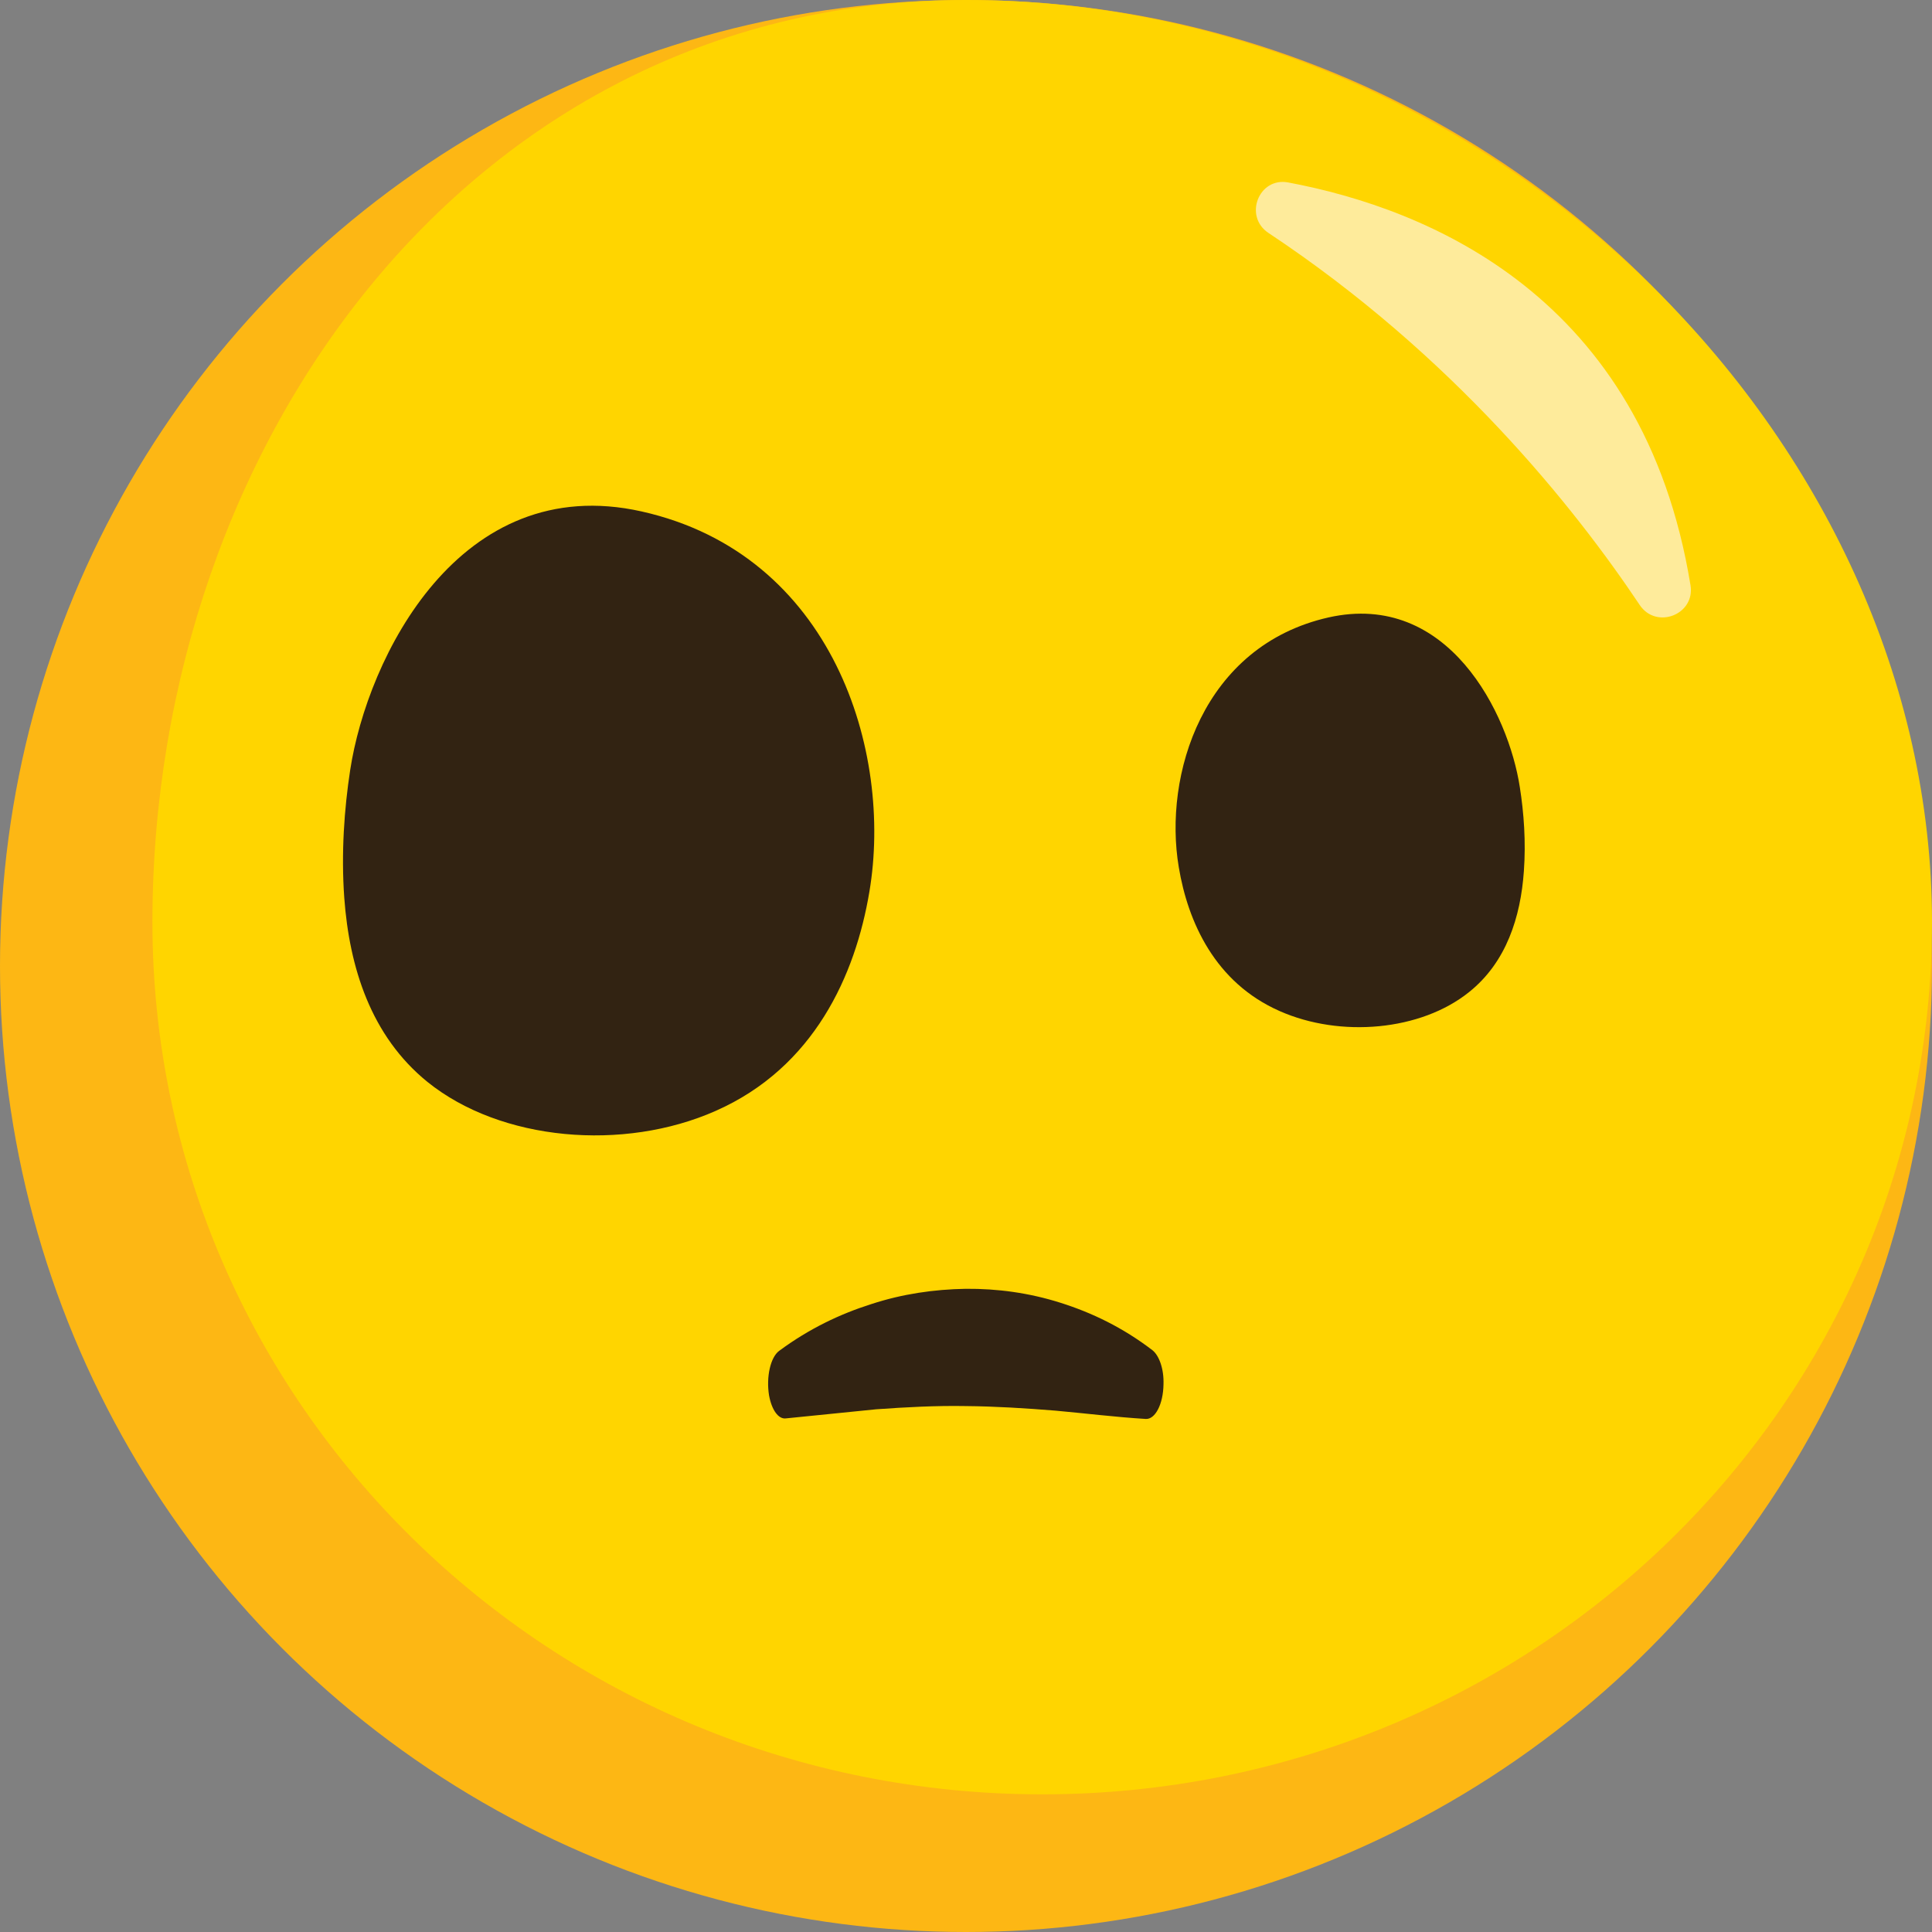
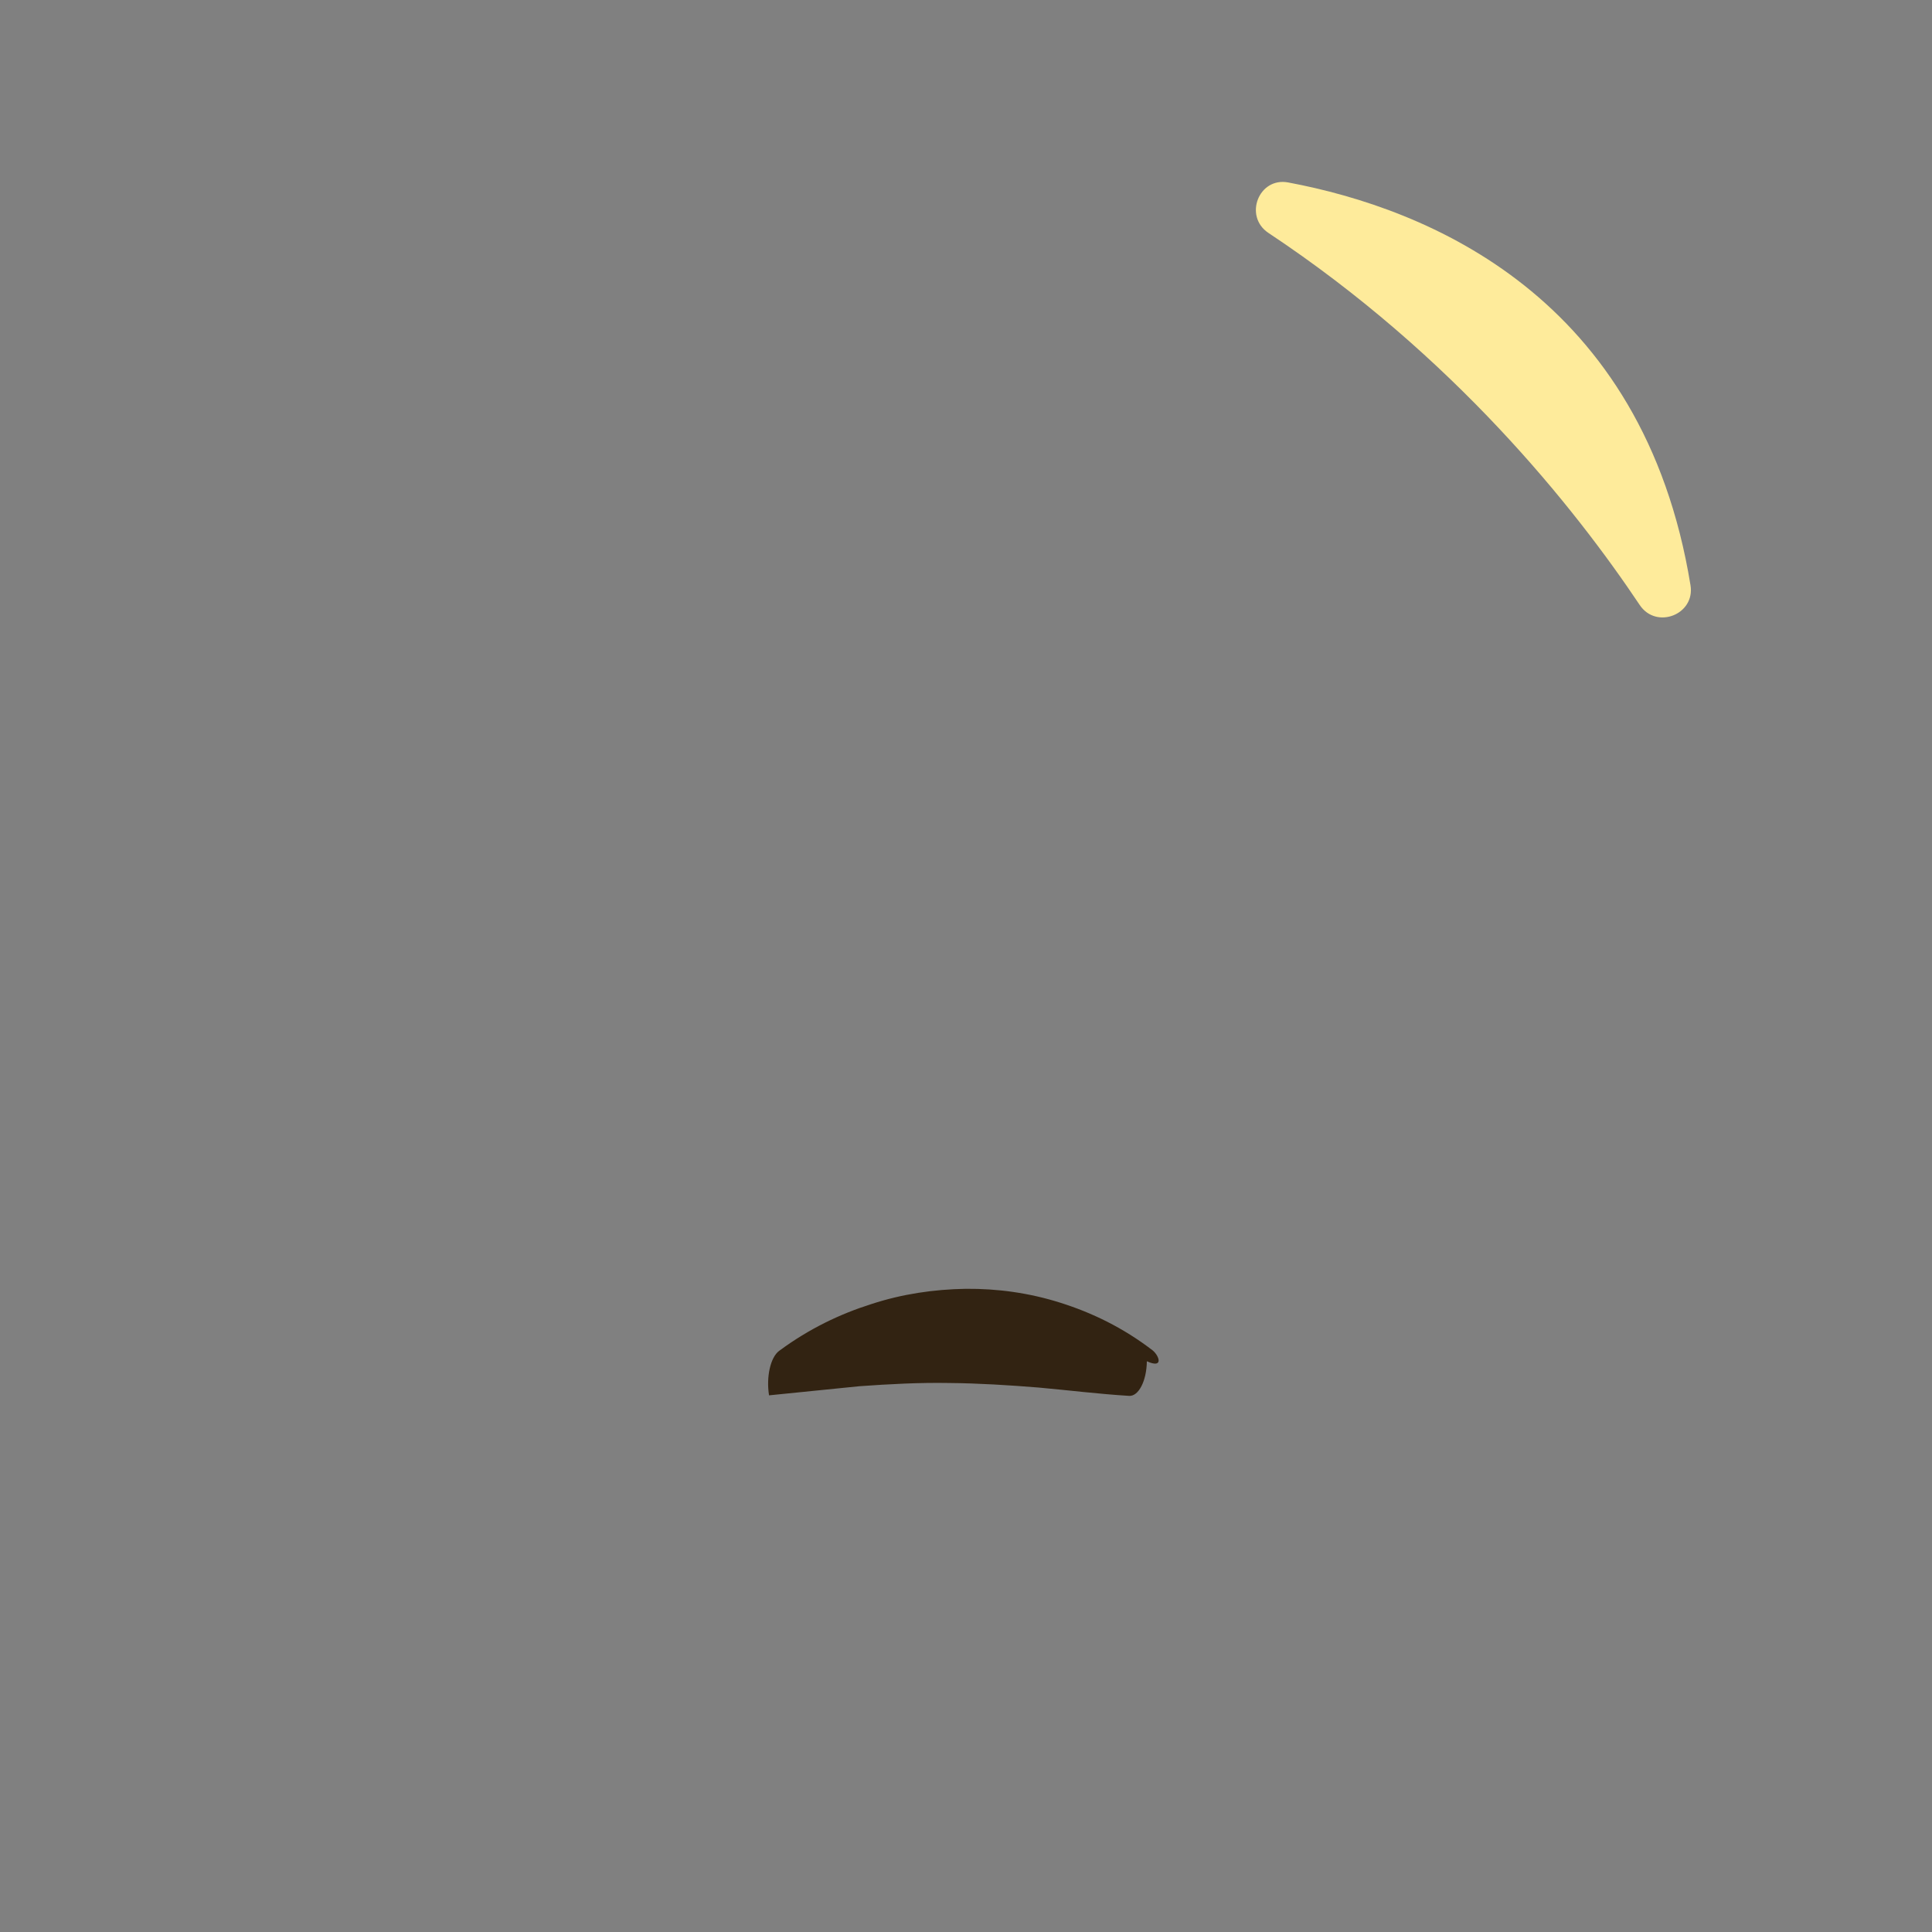
<svg xmlns="http://www.w3.org/2000/svg" version="1.1" id="Layer_1" x="0px" y="0px" viewBox="0 0 72 72" style="enable-background:new 0 0 72 72;" xml:space="preserve">
  <rect x="0" y="0" width="72" height="72" fill="#808080" stroke="none" />
  <style type="text/css">
	.st0{fill:#FDB714;}
	.st1{fill:#FFD500;}
	.st2{fill:#FEEB9B;}
	.st3{fill:#322312;}
</style>
-   <circle class="st0" cx="36" cy="36" r="36" />
-   <path class="st1" d="M72,34.36c0,17.96-14.85,32.51-33.16,32.51S5.68,52.32,5.68,34.36S17.69,0,36,0C55.59,0,72,16.41,72,34.36z" />
  <path class="st2" d="M48.01,6.8C53.23,7.78,61.25,11.05,63,21.81c0.18,1.09-1.27,1.66-1.89,0.74c-2.44-3.65-6.95-9.3-13.84-13.87  C46.34,8.06,46.91,6.59,48.01,6.8z" />
-   <path class="st3" d="M12.83,33.46c0.19,2.59,0.99,5.15,3.1,6.86c2.74,2.21,7.31,2.6,10.74,1.08c3.67-1.62,5.21-5.06,5.73-8.17  c0.88-5.22-1.35-12.57-8.49-14.17c-6.79-1.52-10.22,5.45-10.86,9.64C12.83,30.14,12.71,31.79,12.83,33.46z" />
-   <path class="st3" d="M56.79,32.47c-0.12,1.7-0.65,3.39-2.04,4.5c-1.8,1.45-4.8,1.71-7.06,0.71c-2.41-1.06-3.42-3.32-3.76-5.36  c-0.58-3.43,0.89-8.25,5.58-9.31c4.46-1,6.71,3.58,7.13,6.33C56.79,30.29,56.87,31.37,56.79,32.47z" />
-   <path class="st3" d="M42.95,50.32c-1.11-0.85-2.26-1.4-3.43-1.77c-1.17-0.37-2.35-0.53-3.53-0.52c-1.18,0.02-2.36,0.19-3.52,0.57  c-1.17,0.37-2.32,0.92-3.43,1.74c-0.33,0.24-0.49,0.98-0.38,1.66c0.1,0.55,0.35,0.89,0.62,0.86l3.37-0.34  c1.12-0.08,2.23-0.14,3.34-0.12c1.11,0.01,2.22,0.08,3.34,0.17c1.11,0.1,2.23,0.24,3.37,0.31h0c0.35,0.02,0.65-0.55,0.66-1.29  C43.38,51.02,43.2,50.52,42.95,50.32z" />
+   <path class="st3" d="M42.95,50.32c-1.11-0.85-2.26-1.4-3.43-1.77c-1.17-0.37-2.35-0.53-3.53-0.52c-1.18,0.02-2.36,0.19-3.52,0.57  c-1.17,0.37-2.32,0.92-3.43,1.74c-0.33,0.24-0.49,0.98-0.38,1.66l3.37-0.34  c1.12-0.08,2.23-0.14,3.34-0.12c1.11,0.01,2.22,0.08,3.34,0.17c1.11,0.1,2.23,0.24,3.37,0.31h0c0.35,0.02,0.65-0.55,0.66-1.29  C43.38,51.02,43.2,50.52,42.95,50.32z" />
</svg>